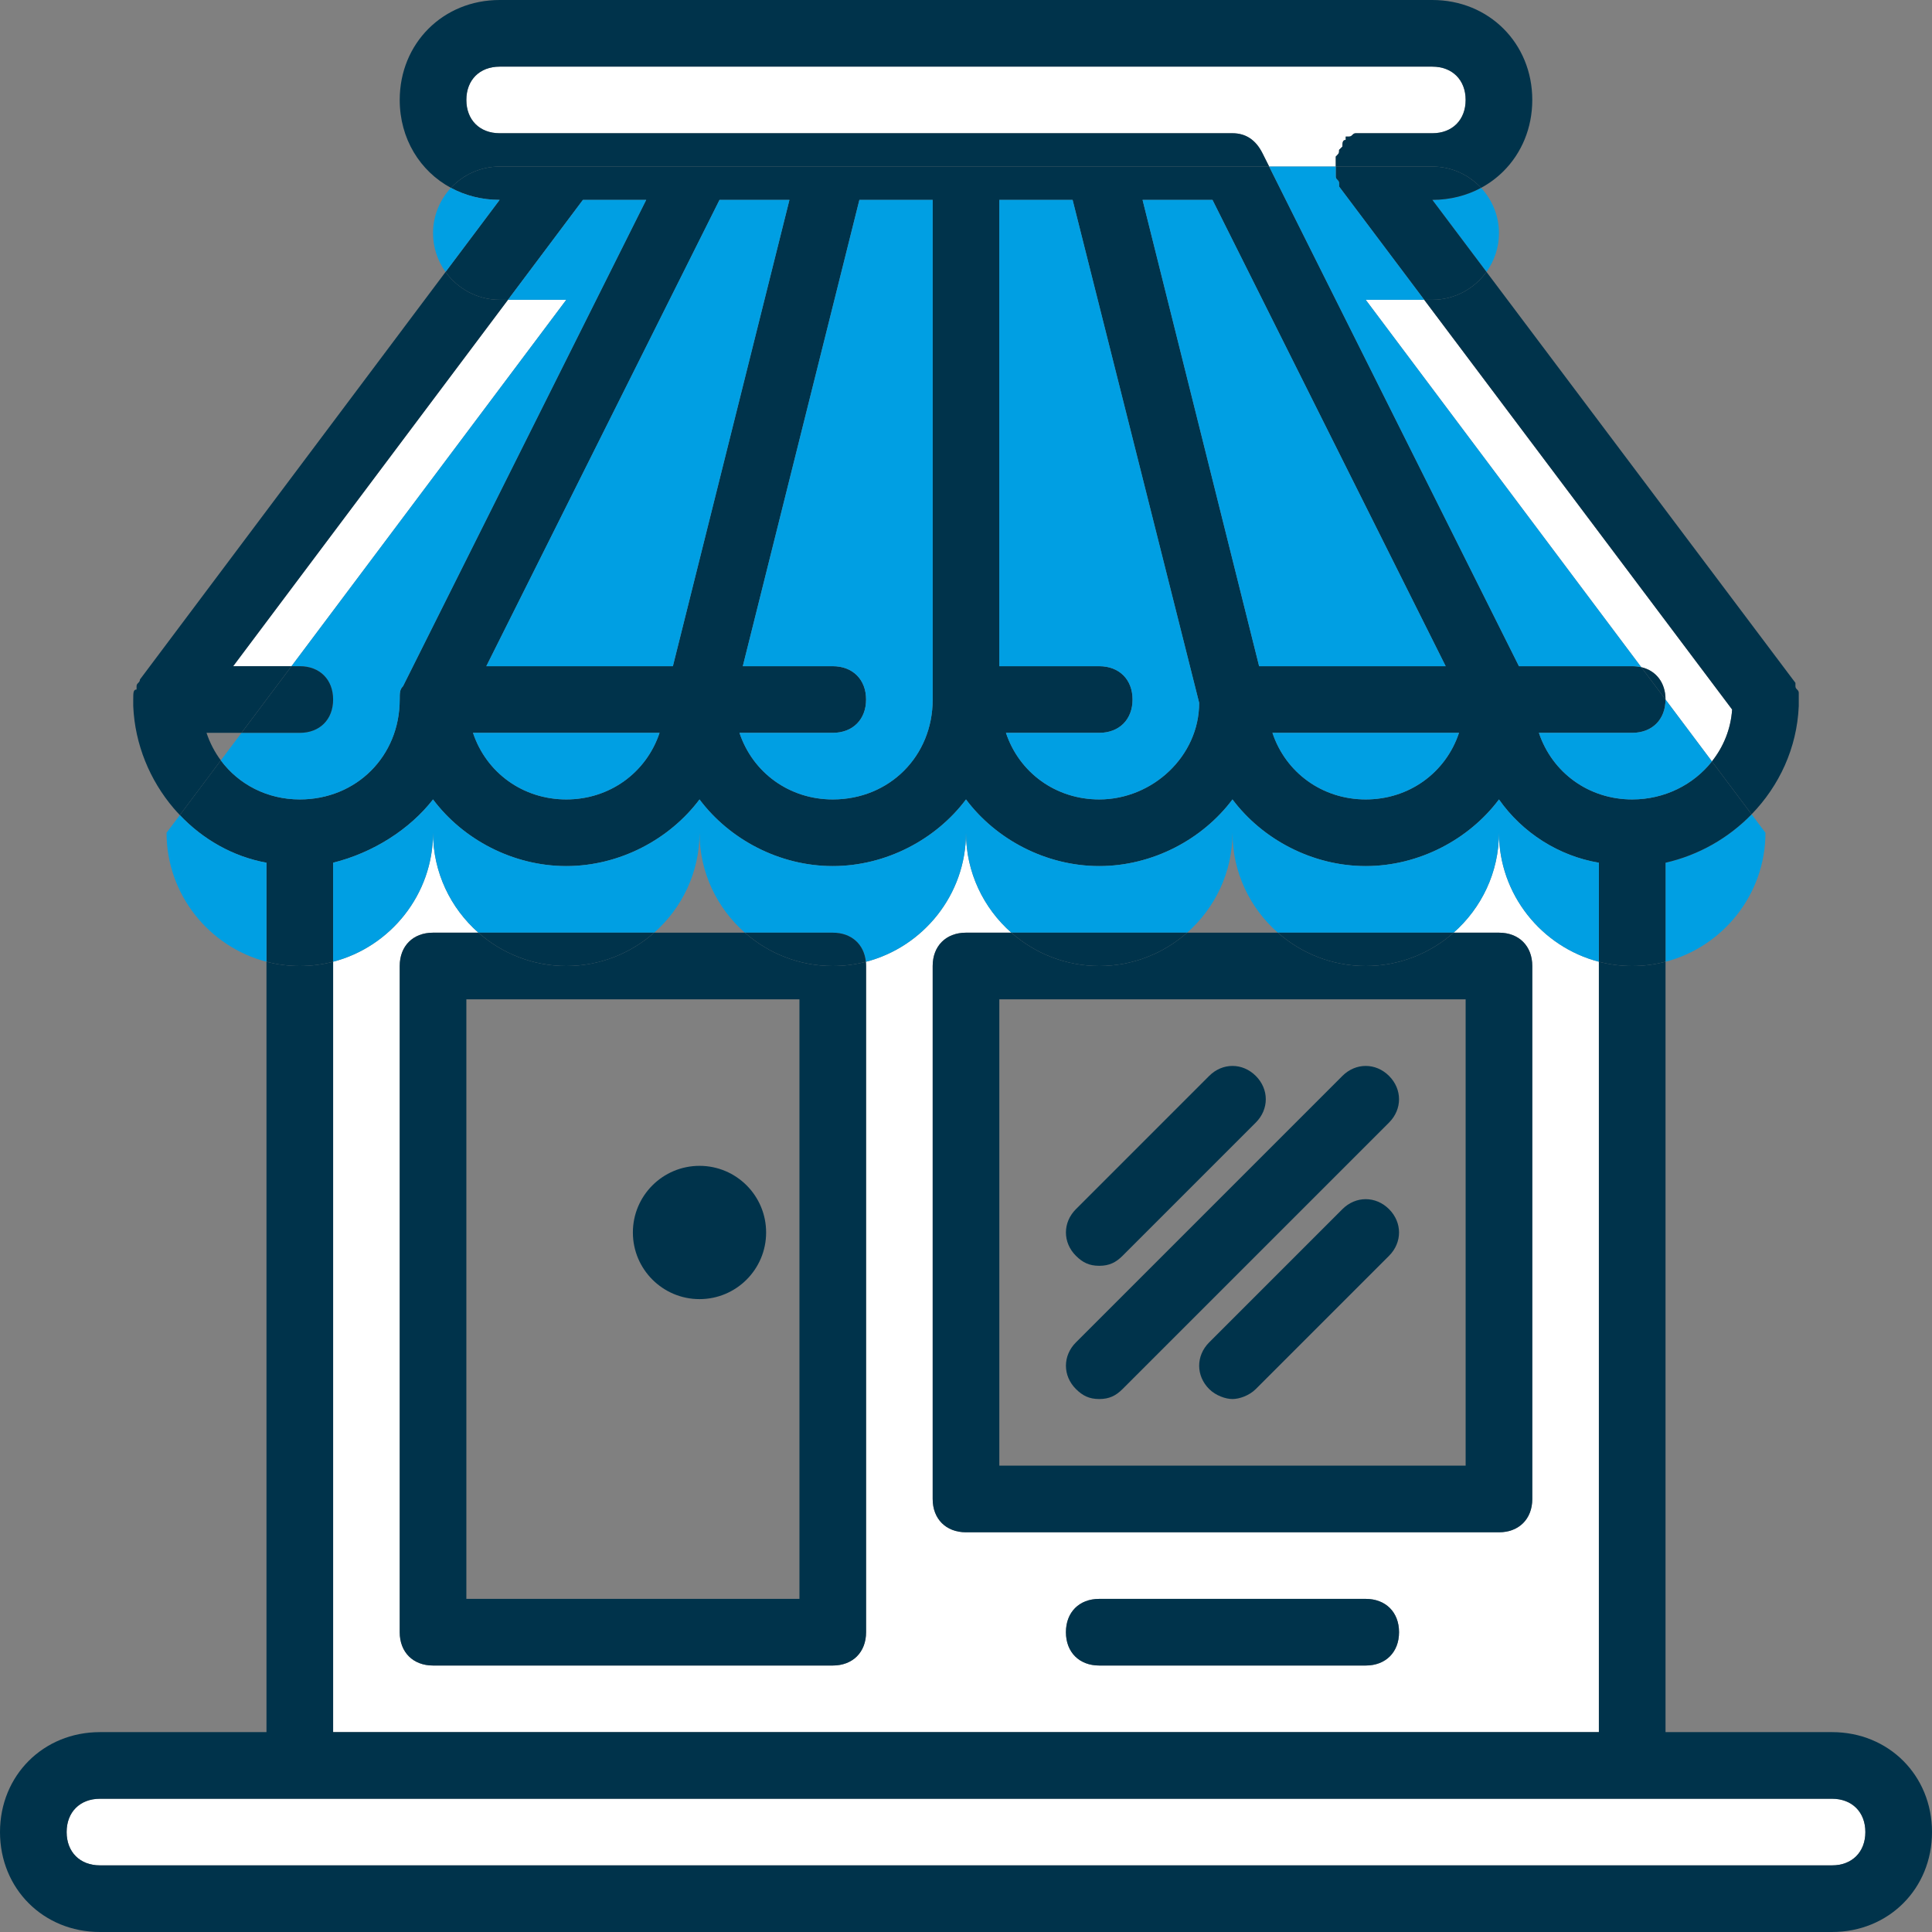
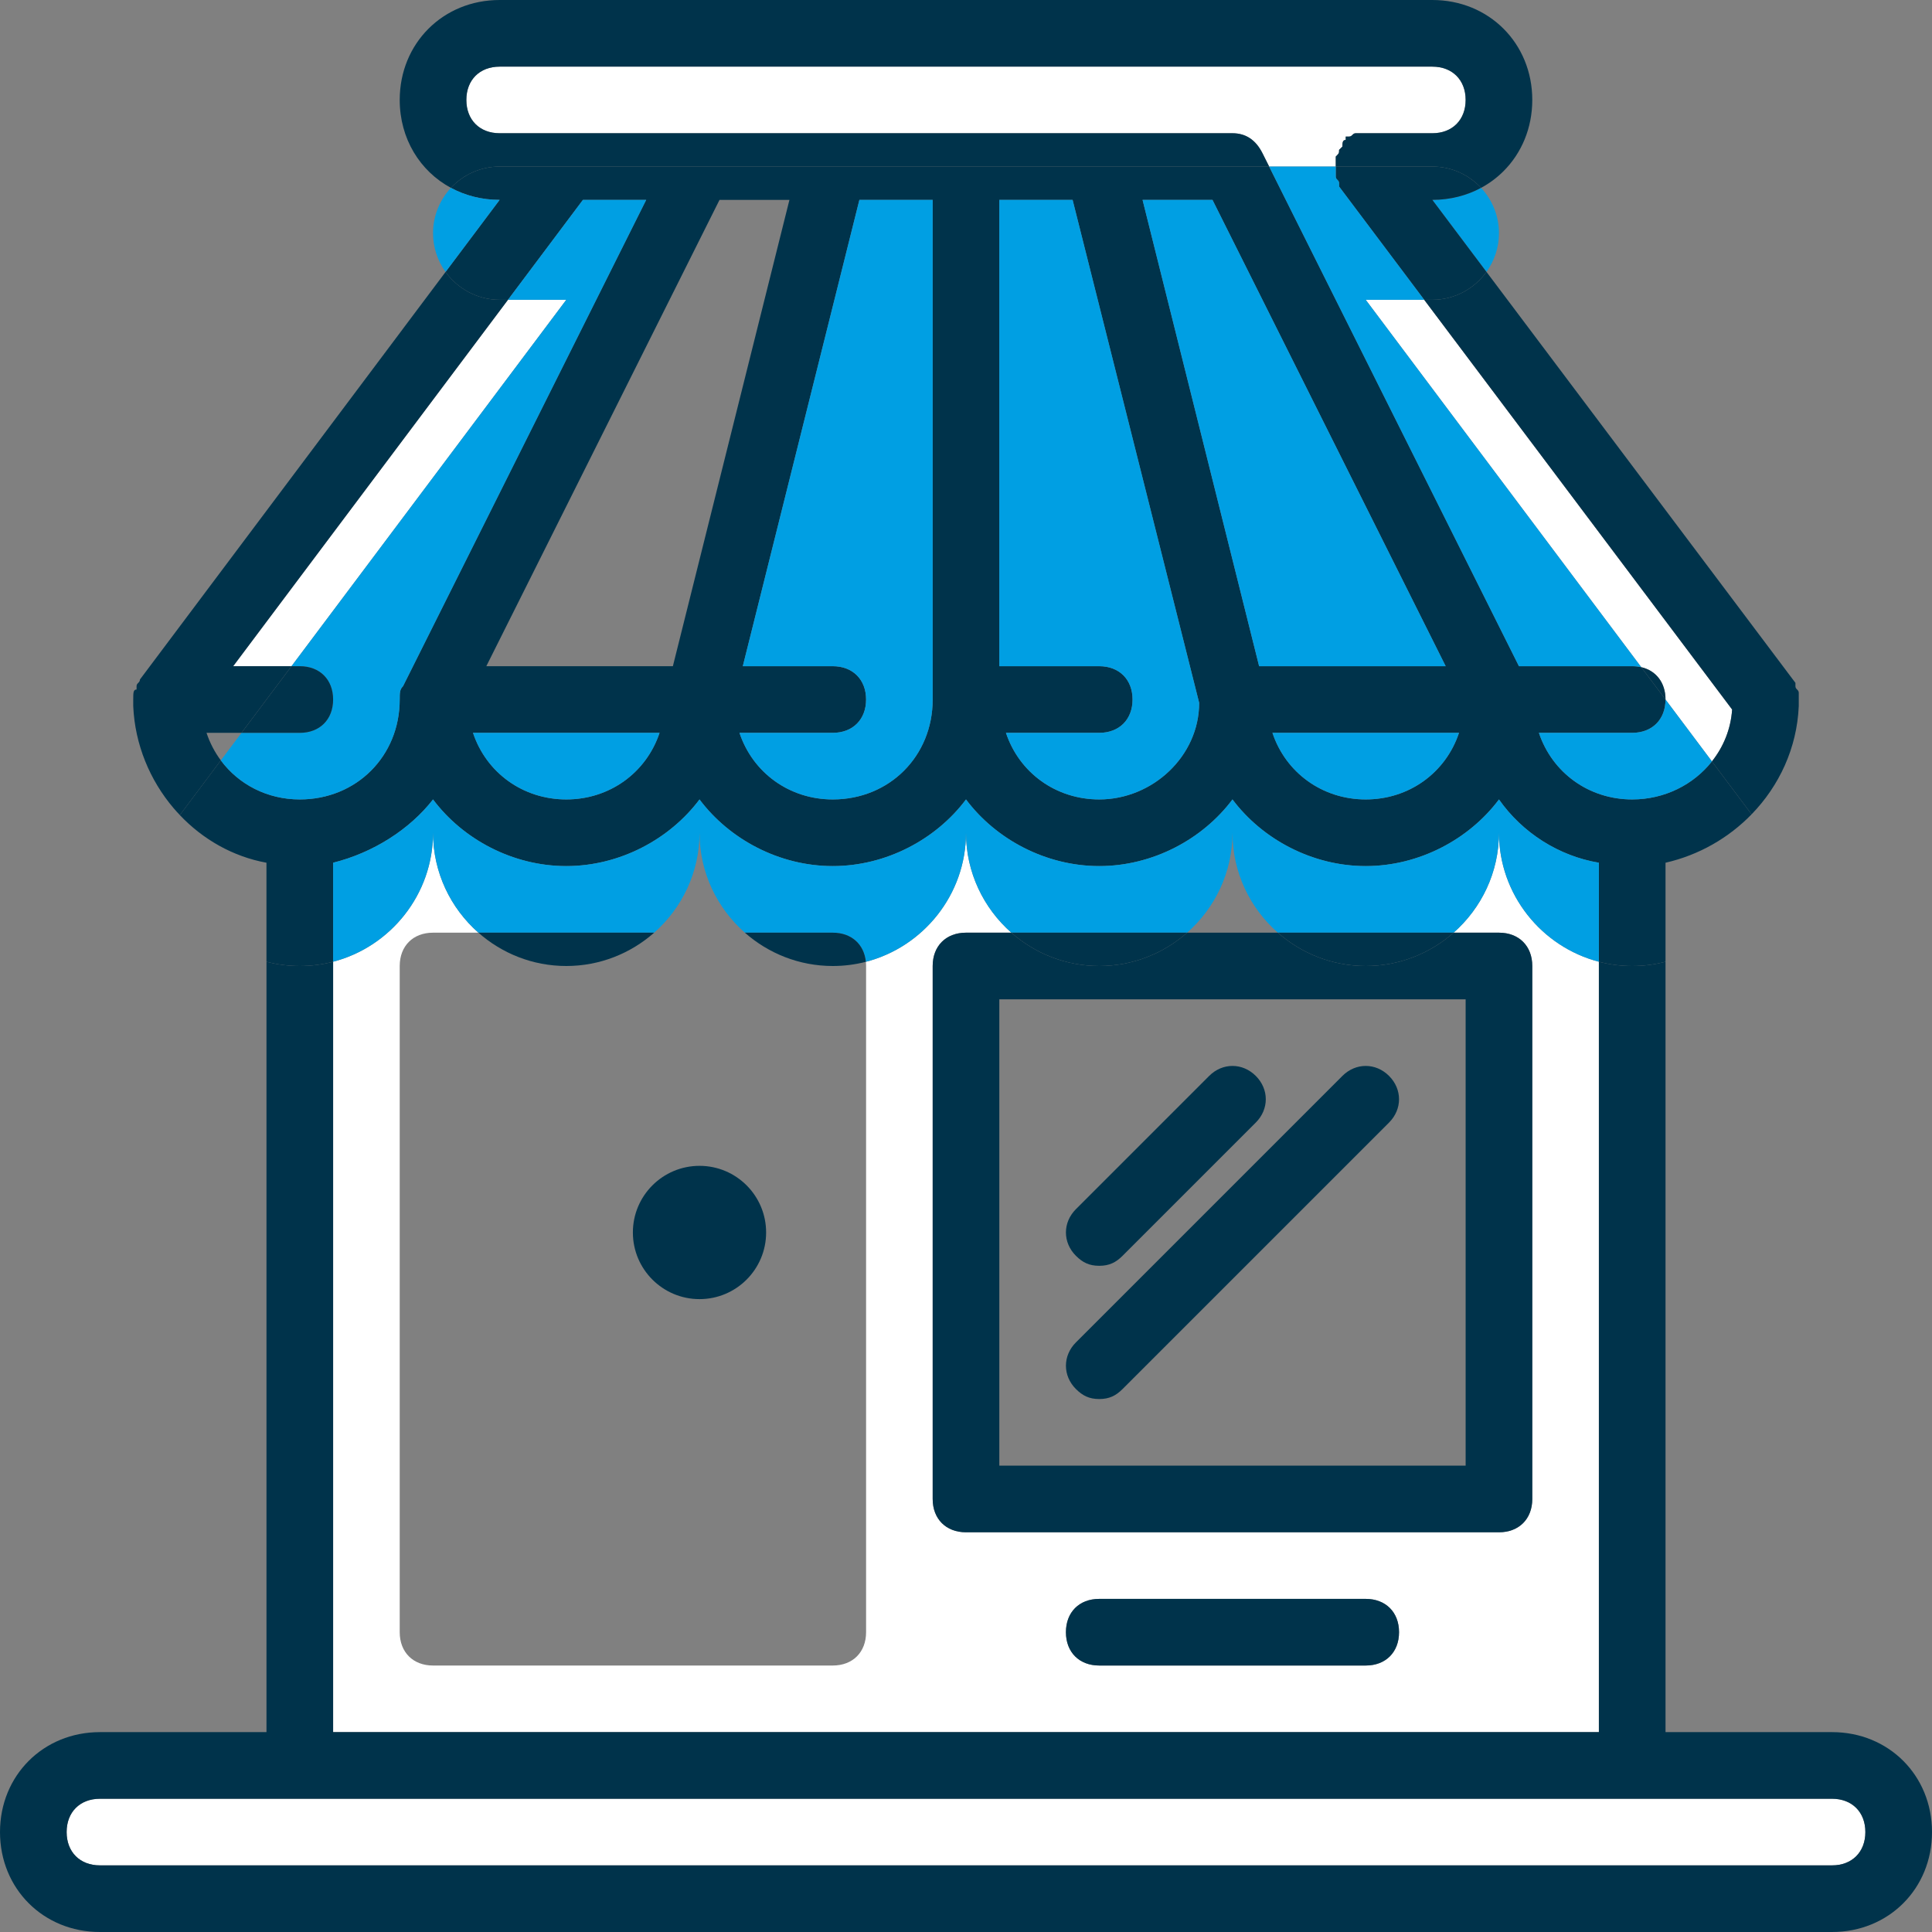
<svg xmlns="http://www.w3.org/2000/svg" version="1.1" id="Capa_1" x="0px" y="0px" width="512px" height="512px" viewBox="0 0 512 512" enable-background="new 0 0 512 512" xml:space="preserve">
  <rect x="0" y="0" width="512" height="512" fill="#808080" stroke="none" />
  <g>
    <g id="XMLID_1_">
      <g>
        <polygon fill="#FFFFFF" points="150.07,79.45 77.25,176.55 61.79,176.55 134.62,79.45    " />
        <path fill="#FFFFFF" d="M377.43,79.45l81.601,108.58c-0.34,5.14-2.28,9.88-5.351,13.75l-12.3-16.4c0-4.45-2.49-7.66-6.43-8.57     L361.93,79.45H377.43z" />
        <path fill="#FFFFFF" d="M485.52,476.69c5.29,0,8.82,3.529,8.82,8.829c0,5.29-3.53,8.82-8.82,8.82H26.48     c-5.29,0-8.82-3.53-8.82-8.82c0-5.3,3.53-8.829,8.82-8.829H485.52z" />
        <path fill="#FFFFFF" d="M423.72,254.87v204.16H88.28V254.87c15.18-3.94,26.48-17.81,26.48-34.18c0,10.52,4.66,20,12.02,26.48     h-12.02c-5.3,0-8.83,3.53-8.83,8.83v176.55c0,5.3,3.53,8.83,8.83,8.83h105.93c5.3,0,8.83-3.53,8.83-8.83V256     c0-0.38-0.02-0.75-0.06-1.11c15.21-3.92,26.54-17.8,26.54-34.2c0,10.52,4.66,20,12.02,26.48H256c-5.3,0-8.83,3.53-8.83,8.83     v141.24c0,5.3,3.53,8.83,8.83,8.83h141.24c5.3,0,8.83-3.53,8.83-8.83V256c0-5.3-3.53-8.83-8.83-8.83H385.22     c7.36-6.48,12.021-15.96,12.021-26.48C397.24,237.06,408.54,250.93,423.72,254.87z M370.76,432.55c0-5.3-3.529-8.83-8.83-8.83     h-70.62c-5.3,0-8.829,3.53-8.829,8.83s3.529,8.83,8.829,8.83h70.62C367.231,441.38,370.76,437.85,370.76,432.55z" />
        <path fill="#FFFFFF" d="M353.99,43.26c0,0,0,0,0,0.88h-17.65l-1.77-3.53c-1.771-3.53-4.42-5.3-7.95-5.3H291.31H132.41     c-5.29,0-8.82-3.53-8.82-8.83c0-5.29,3.53-8.82,8.82-8.82h247.18c5.29,0,8.82,3.53,8.82,8.82c0,5.3-3.53,8.83-8.82,8.83h-17.66     h-0.88c-0.88,0-0.88,0-1.77,0c-0.88,0-0.88,0.88-1.761,0.88h-0.89c0,0,0,0,0,0.89c-0.88,0-0.88,0.88-0.88,1.76l-0.88,0.88     c0,0.89,0,0.89-0.88,1.77C353.99,42.37,353.99,42.37,353.99,43.26z" />
        <path fill="#00334B" d="M485.52,459.03c15,0,26.48,11.479,26.48,26.489c0,15-11.48,26.48-26.48,26.48H26.48     C11.48,512,0,500.52,0,485.52c0-15.01,11.48-26.489,26.48-26.489h44.14V254.87c2.83,0.74,5.78,1.13,8.83,1.13     c3.05,0,6-0.39,8.83-1.13v204.16h335.44V254.87c2.83,0.74,5.78,1.13,8.83,1.13s6-0.39,8.83-1.13v204.16H485.52z M494.34,485.52     c0-5.3-3.53-8.829-8.82-8.829H26.48c-5.29,0-8.82,3.529-8.82,8.829c0,5.29,3.53,8.82,8.82,8.82h459.04     C490.81,494.34,494.34,490.81,494.34,485.52z" />
-         <path fill="#009FE3" d="M464.191,215.8l3.67,4.89c0,16.37-11.301,30.24-26.48,34.18v-26.24     C450.2,226.62,458.111,222.07,464.191,215.8z" />
        <path fill="#00334B" d="M453.68,201.78l10.511,14.02c-6.08,6.27-13.99,10.82-22.811,12.83v26.24c-2.83,0.74-5.78,1.13-8.83,1.13     s-6-0.39-8.83-1.13v-26.24c-10.59-1.76-20.3-7.94-26.479-16.77c-7.94,10.6-21.19,17.66-35.311,17.66s-27.359-7.06-35.31-17.66     c-7.94,10.6-21.19,17.66-35.311,17.66c-14.119,0-27.369-7.06-35.31-17.66c-7.95,10.6-21.19,17.66-35.31,17.66     s-27.37-7.06-35.31-17.66c-7.95,10.6-21.19,17.66-35.31,17.66c-14.13,0-27.37-7.06-35.31-17.66     c-6.18,7.95-15.89,14.13-26.48,16.77v26.24c-2.83,0.74-5.78,1.13-8.83,1.13c-3.05,0-6-0.39-8.83-1.13v-26.24     c-8.89-1.62-16.86-6.19-22.96-12.63l10.86-14.49c4.76,6.41,12.35,10.35,20.93,10.35c15.01,0,26.48-11.47,26.48-26.48     c0-0.88,0-1.55,0.11-2.1c0.11-0.55,0.33-0.99,0.77-1.43l64.44-128.88h-16.77l-19.86,26.48h-2.21c-5.88,0-11.12-2.92-14.33-7.38     l14.33-19.1c-4.74,0-9.13-1.15-12.91-3.19c3.23-3.46,7.83-5.64,12.91-5.64h203.93l66.2,132.41h30.01c0.851,0,1.65,0.09,2.4,0.26     l6.43,8.57c0,5.3-3.53,8.83-8.83,8.83h-24.72c3.54,10.59,13.25,17.65,24.72,17.65C441.2,211.86,448.85,207.89,453.68,201.78z      M386.651,194.21h-49.44c3.53,10.59,13.25,17.65,24.72,17.65C373.41,211.86,383.12,204.8,386.651,194.21z M383.12,176.55     l-61.8-123.58h-18.53l30.89,123.58H383.12z M317.79,186.26L284.25,52.97h-19.42v123.58h26.479c5.301,0,8.83,3.53,8.83,8.83     c0,5.3-3.529,8.83-8.83,8.83h-24.72c3.53,10.59,13.24,17.65,24.72,17.65C305.43,211.86,317.79,200.39,317.79,186.26z      M247.17,185.38V52.97h-19.42l-30.9,123.58h23.84c5.3,0,8.83,3.53,8.83,8.83c0,5.3-3.53,8.83-8.83,8.83h-24.72     c3.53,10.59,13.24,17.65,24.72,17.65C235.7,211.86,247.17,200.39,247.17,185.38z M178.32,176.55l30.89-123.58h-18.53     l-61.8,123.58H178.32z M174.79,194.21h-49.44c3.53,10.59,13.24,17.65,24.72,17.65C161.54,211.86,171.25,204.8,174.79,194.21z" />
        <path fill="#009FE3" d="M441.38,185.38l12.3,16.4c-4.83,6.11-12.479,10.08-21.13,10.08c-11.47,0-21.18-7.06-24.72-17.65h24.72     C437.85,194.21,441.38,190.68,441.38,185.38z" />
        <path fill="#00334B" d="M441.38,185.38l-6.43-8.57C438.89,177.72,441.38,180.93,441.38,185.38z" />
        <path fill="#009FE3" d="M423.72,228.63v26.24c-15.18-3.94-26.479-17.81-26.479-34.18c0,10.52-4.66,20-12.021,26.48h-46.58     c-7.359-6.48-12.02-15.96-12.02-26.48c0,10.52-4.66,20-12.021,26.48h-46.58c-7.359-6.48-12.02-15.96-12.02-26.48     c0,16.4-11.33,30.28-26.54,34.2c-0.46-4.68-3.85-7.72-8.77-7.72H197.4c-7.36-6.48-12.02-15.96-12.02-26.48     c0,10.52-4.66,20-12.02,26.48h-46.58c-7.36-6.48-12.02-15.96-12.02-26.48c0,16.37-11.3,30.24-26.48,34.18v-26.24     c10.59-2.64,20.3-8.82,26.48-16.77c7.94,10.6,21.18,17.66,35.31,17.66c14.12,0,27.36-7.06,35.31-17.66     c7.94,10.6,21.19,17.66,35.31,17.66s27.36-7.06,35.31-17.66c7.94,10.6,21.19,17.66,35.31,17.66c14.12,0,27.37-7.06,35.311-17.66     c7.95,10.6,21.189,17.66,35.31,17.66s27.37-7.06,35.311-17.66C403.42,220.69,413.13,226.87,423.72,228.63z" />
        <path fill="#00334B" d="M406.071,256v141.24c0,5.3-3.53,8.83-8.83,8.83H256c-5.3,0-8.83-3.53-8.83-8.83V256     c0-5.3,3.53-8.83,8.83-8.83h12.02c6.23,5.49,14.391,8.83,23.29,8.83c8.9,0,17.061-3.34,23.29-8.83h24.04     c6.23,5.49,14.391,8.83,23.29,8.83c8.9,0,17.061-3.34,23.29-8.83h12.021C402.54,247.17,406.071,250.7,406.071,256z      M388.41,388.41V264.83H264.83v123.58H388.41z" />
        <path fill="#009FE3" d="M397.24,61.79c0,3.82-1.23,7.36-3.311,10.26l-14.34-19.08c4.74,0,9.13-1.15,12.91-3.19     C395.441,52.94,397.24,57.17,397.24,61.79z" />
        <path fill="#00334B" d="M379.59,52.97l14.34,19.08c-3.21,4.47-8.449,7.4-14.34,7.4h-2.16l-22.56-30.02v-0.88     c0-0.88-0.88-0.88-0.88-1.76c0-0.89,0-0.89,0-1.77v-0.88h25.6c5.08,0,9.68,2.18,12.91,5.64     C388.72,51.82,384.33,52.97,379.59,52.97z" />
        <path fill="#009FE3" d="M337.21,194.21h49.44c-3.53,10.59-13.24,17.65-24.721,17.65C350.46,211.86,340.74,204.8,337.21,194.21z" />
        <path fill="#00334B" d="M338.64,247.17h46.58c-6.229,5.49-14.39,8.83-23.29,8.83C353.031,256,344.87,252.66,338.64,247.17z" />
        <polygon fill="#009FE3" points="321.321,52.97 383.12,176.55 333.68,176.55 302.79,52.97    " />
        <path fill="#00334B" d="M379.59,79.45c5.891,0,11.13-2.93,14.34-7.4l81.88,108.92v0.88c0,0.88,0.881,0.88,0.881,1.76     c0,0.89,0,0.89,0,1.77v0.88v0.89c-0.48,11.08-5.171,21.11-12.5,28.65l-10.511-14.02c3.07-3.87,5.011-8.61,5.351-13.75     L377.43,79.45H379.59z" />
        <path fill="#00334B" d="M361.93,423.72c5.301,0,8.83,3.53,8.83,8.83s-3.529,8.83-8.83,8.83h-70.62c-5.3,0-8.829-3.53-8.829-8.83     s3.529-8.83,8.829-8.83H361.93z" />
        <path fill="#00334B" d="M368.111,285.13c3.529,3.53,3.529,8.83,0,12.36l-70.62,70.62c-1.771,1.77-3.53,2.649-6.181,2.649     c-2.649,0-4.409-0.88-6.18-2.649c-3.53-3.53-3.53-8.83,0-12.36l70.62-70.62C359.281,281.6,364.58,281.6,368.111,285.13z" />
-         <path fill="#00334B" d="M368.111,320.44c3.529,3.529,3.529,8.829,0,12.359L332.8,368.11c-1.77,1.77-4.41,2.649-6.18,2.649     c-1.771,0-4.41-0.88-6.18-2.649c-3.53-3.53-3.53-8.83,0-12.36l35.31-35.31C359.281,316.91,364.58,316.91,368.111,320.44z" />
        <path fill="#00334B" d="M353.99,41.49c0.88-0.88,0.88-0.88,0.88-1.77l0.88-0.88c0-0.88,0-1.76,0.88-1.76c0-0.89,0-0.89,0-0.89     h0.89c0.881,0,0.881-0.88,1.761-0.88c0.89,0,0.89,0,1.77,0h0.88h17.66c5.29,0,8.82-3.53,8.82-8.83c0-5.29-3.53-8.82-8.82-8.82     H132.41c-5.29,0-8.82,3.53-8.82,8.82c0,5.3,3.53,8.83,8.82,8.83H291.31h35.311c3.53,0,6.18,1.77,7.95,5.3l1.77,3.53H132.41     c-5.08,0-9.68,2.18-12.91,5.64c-8.2-4.41-13.57-13.03-13.57-23.3c0-15,11.48-26.48,26.48-26.48h247.18     c15,0,26.48,11.48,26.48,26.48c0,7.5-2.87,14.13-7.61,18.87c-1.75,1.75-3.75,3.24-5.96,4.43c-3.23-3.46-7.83-5.64-12.91-5.64     h-25.6c0-0.88,0-0.88,0-0.88C353.99,42.37,353.99,42.37,353.99,41.49z" />
        <path fill="#009FE3" d="M353.99,45.02c0,0.88,0,0.88,0,1.77c0,0.88,0.88,0.88,0.88,1.76v0.88l22.56,30.02h-15.5l73.021,97.36     c-0.75-0.17-1.55-0.26-2.4-0.26h-30.01l-66.2-132.41h17.65V45.02z" />
        <path fill="#00334B" d="M332.8,285.13c3.53,3.53,3.53,8.83,0,12.36l-35.31,35.31c-1.771,1.771-3.53,2.65-6.181,2.65     c-2.649,0-4.409-0.88-6.18-2.65c-3.53-3.53-3.53-8.83,0-12.359l35.311-35.311C323.97,281.6,329.27,281.6,332.8,285.13z" />
        <path fill="#009FE3" d="M284.25,52.97l33.54,133.29c0,14.13-12.36,25.6-26.48,25.6c-11.479,0-21.189-7.06-24.72-17.65h24.72     c5.301,0,8.83-3.53,8.83-8.83c0-5.3-3.529-8.83-8.83-8.83H264.83V52.97H284.25z" />
        <path fill="#00334B" d="M268.02,247.17h46.58c-6.229,5.49-14.39,8.83-23.29,8.83C282.41,256,274.25,252.66,268.02,247.17z" />
        <path fill="#009FE3" d="M247.17,52.97v132.41c0,15.01-11.47,26.48-26.48,26.48c-11.48,0-21.19-7.06-24.72-17.65h24.72     c5.3,0,8.83-3.53,8.83-8.83c0-5.3-3.53-8.83-8.83-8.83h-23.84l30.9-123.58H247.17z" />
-         <path fill="#00334B" d="M229.52,256v176.55c0,5.3-3.53,8.83-8.83,8.83H114.76c-5.3,0-8.83-3.53-8.83-8.83V256     c0-5.3,3.53-8.83,8.83-8.83h12.02c6.23,5.49,14.39,8.83,23.29,8.83c8.9,0,17.06-3.34,23.29-8.83h24.04     c6.23,5.49,14.39,8.83,23.29,8.83c3.02,0,5.96-0.38,8.77-1.11C229.5,255.25,229.52,255.62,229.52,256z M211.86,423.72V264.83     h-88.27v158.89H211.86z" />
        <path fill="#00334B" d="M220.69,247.17c4.92,0,8.31,3.04,8.77,7.72c-2.81,0.73-5.75,1.11-8.77,1.11c-8.9,0-17.06-3.34-23.29-8.83     H220.69z" />
-         <polygon fill="#009FE3" points="209.21,52.97 178.32,176.55 128.88,176.55 190.68,52.97    " />
        <path fill="#00334B" d="M185.38,308.96c9.75,0,17.65,7.91,17.65,17.66s-7.9,17.66-17.65,17.66s-17.66-7.91-17.66-17.66     S175.63,308.96,185.38,308.96z" />
        <path fill="#009FE3" d="M125.35,194.21h49.44c-3.54,10.59-13.25,17.65-24.72,17.65C138.59,211.86,128.88,204.8,125.35,194.21z" />
        <path fill="#00334B" d="M126.78,247.17h46.58c-6.23,5.49-14.39,8.83-23.29,8.83C141.17,256,133.01,252.66,126.78,247.17z" />
        <path fill="#009FE3" d="M171.25,52.97l-64.44,128.88c-0.44,0.44-0.66,0.88-0.77,1.43c-0.11,0.55-0.11,1.22-0.11,2.1     c0,15.01-11.47,26.48-26.48,26.48c-8.58,0-16.17-3.94-20.93-10.35l5.48-7.3h15.45c5.29,0,8.83-3.53,8.83-8.83     c0-5.3-3.54-8.83-8.83-8.83h-2.2l72.82-97.1h-15.45l19.86-26.48H171.25z" />
        <path fill="#00334B" d="M134.62,79.45l-72.83,97.1h15.46L64,194.21h-9.27c0.89,2.67,2.18,5.13,3.79,7.3L47.66,216     c-0.57-0.59-1.12-1.2-1.65-1.82c-6.29-7.39-10.26-16.88-10.7-27.03c0-0.45,0-0.67,0-0.89c0-0.22,0-0.44,0-0.88     c0-1.77,0-2.65,0.88-2.65c0-0.88,0-0.88,0-0.88c0-0.88,0.89-0.88,0.89-1.77l81-108.01c3.21,4.46,8.45,7.38,14.33,7.38H134.62z" />
        <path fill="#009FE3" d="M132.41,52.97l-14.33,19.1c-2.09-2.9-3.32-6.46-3.32-10.28c0-4.62,1.8-8.85,4.74-12.01     C123.28,51.82,127.67,52.97,132.41,52.97z" />
        <path fill="#00334B" d="M79.45,176.55c5.29,0,8.83,3.53,8.83,8.83c0,5.3-3.54,8.83-8.83,8.83H64l13.25-17.66H79.45z" />
-         <path fill="#009FE3" d="M70.62,228.63v26.24c-15.18-3.94-26.48-17.81-26.48-34.18l3.52-4.69     C53.76,222.44,61.73,227.01,70.62,228.63z" />
      </g>
      <g>
		</g>
    </g>
  </g>
</svg>